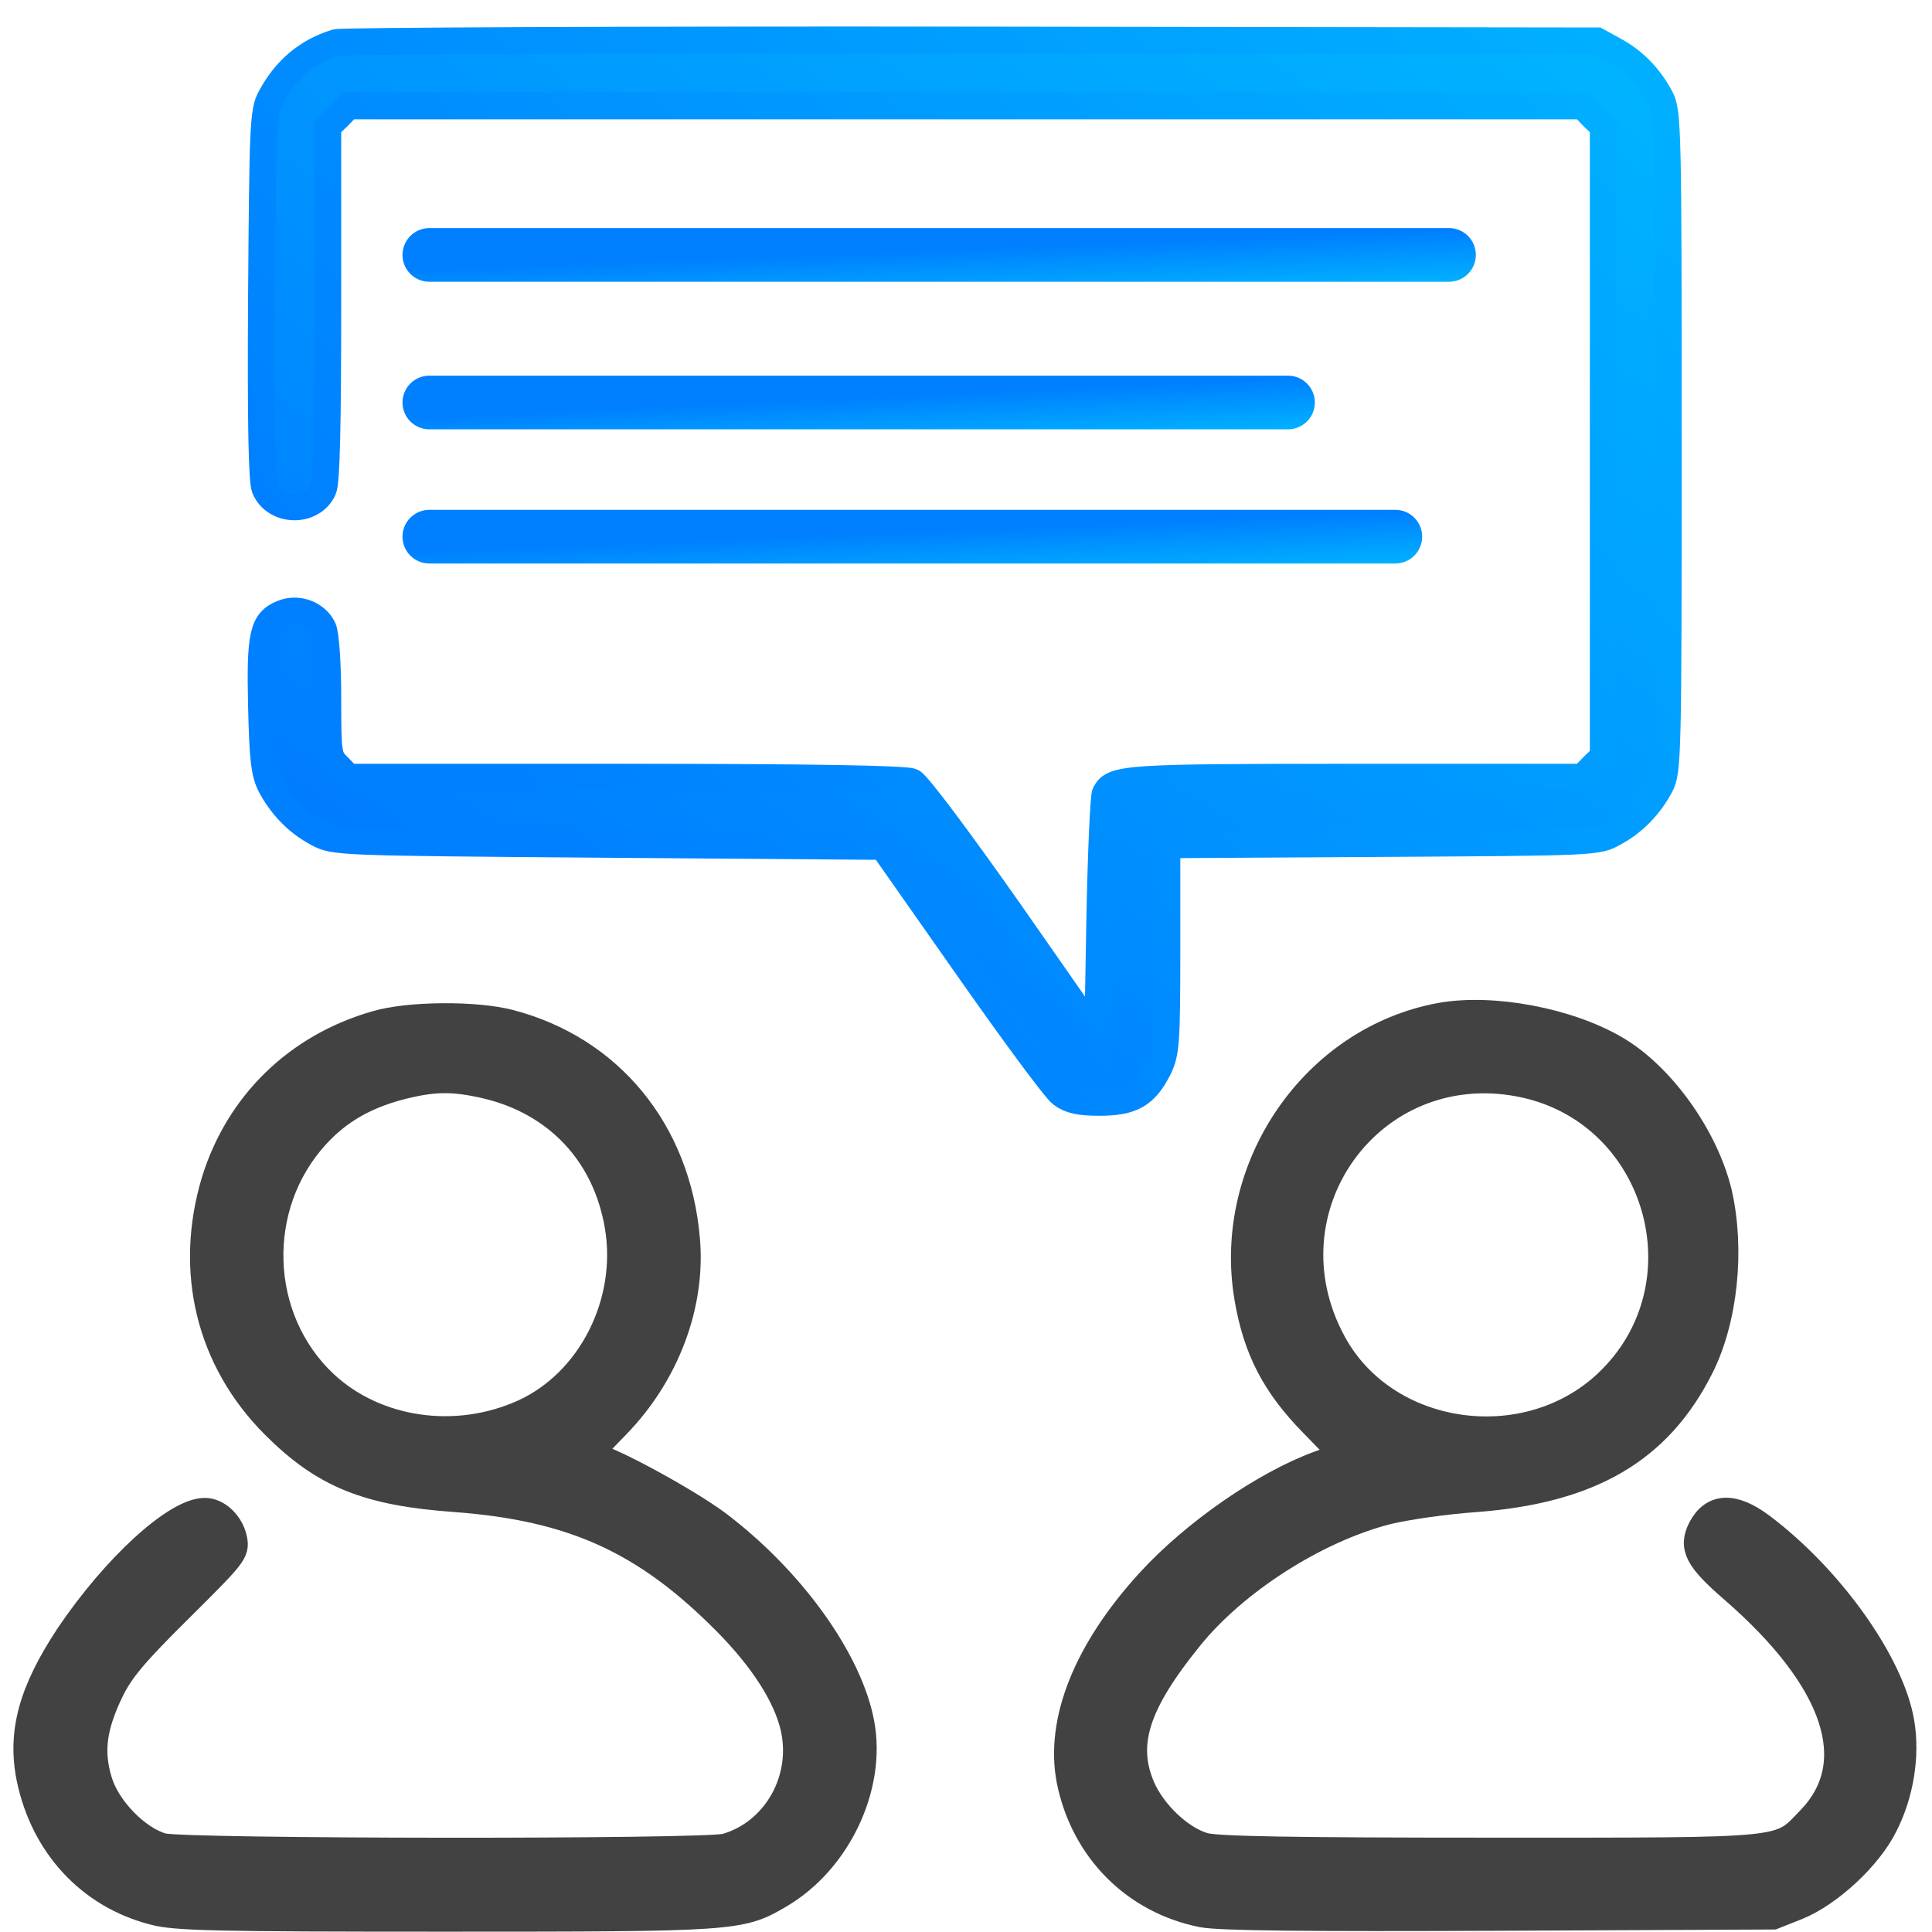
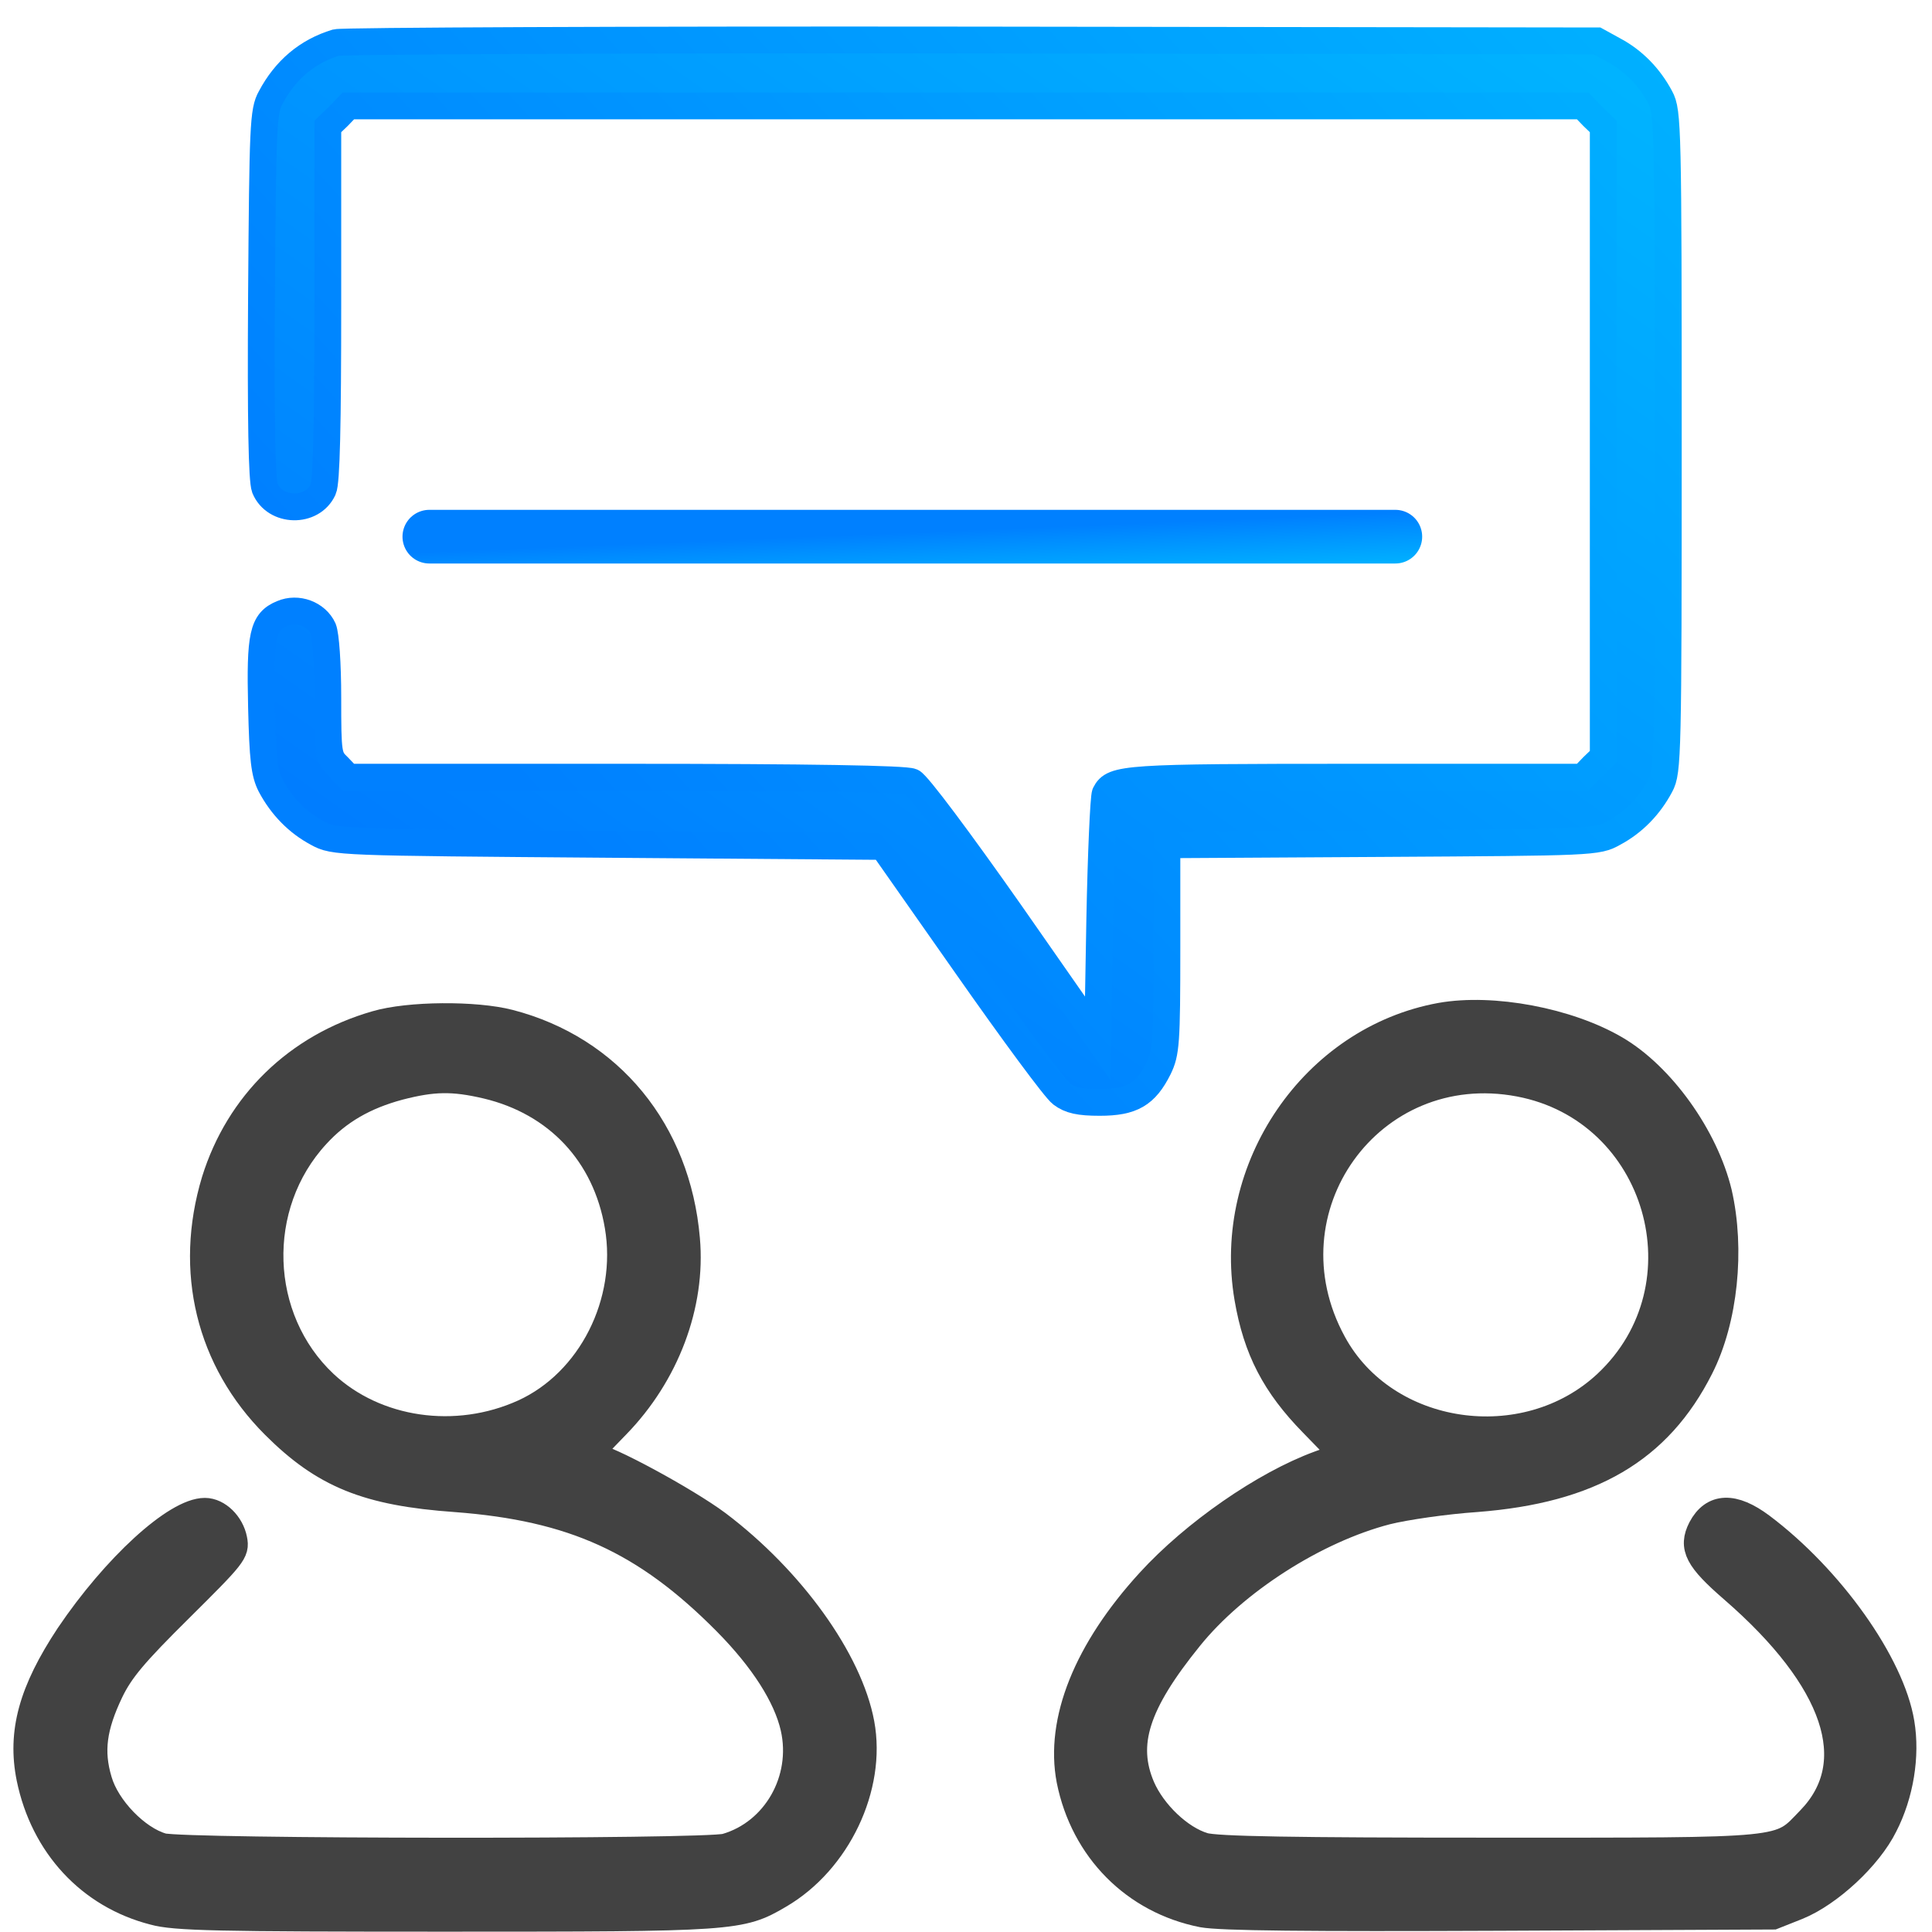
<svg xmlns="http://www.w3.org/2000/svg" width="72" height="72" viewBox="0 0 72 72" fill="none">
  <path d="M12.529 1.586C11.45 1.914 10.637 2.602 10.089 3.634C9.808 4.135 9.792 4.698 9.746 10.968C9.714 15.752 9.761 17.894 9.871 18.191C10.246 19.098 11.637 19.129 12.044 18.238C12.169 17.972 12.216 15.83 12.216 11.28V4.713L12.607 4.338L12.982 3.947H35.982H58.983L59.358 4.338L59.749 4.713V16.456V28.198L59.358 28.573L58.983 28.964H50.539C41.893 28.964 41.486 28.996 41.189 29.574C41.127 29.715 41.033 31.826 40.986 34.249L40.908 38.69L37.624 33.983C35.779 31.357 34.184 29.215 33.981 29.136C33.746 29.027 30.181 28.964 23.302 28.964H12.982L12.607 28.573C12.232 28.214 12.216 28.12 12.216 26.009C12.216 24.711 12.138 23.664 12.044 23.429C11.794 22.882 11.09 22.616 10.512 22.866C9.792 23.163 9.683 23.664 9.746 26.337C9.792 28.292 9.855 28.824 10.089 29.277C10.496 30.043 11.09 30.653 11.825 31.044C12.45 31.388 12.576 31.388 22.676 31.466L32.902 31.544L36.029 36C37.749 38.455 39.328 40.597 39.563 40.769C39.876 41.004 40.22 41.082 40.986 41.082C42.19 41.082 42.69 40.785 43.175 39.816C43.456 39.237 43.487 38.877 43.487 35.328V31.482L51.509 31.435C59.373 31.388 59.53 31.388 60.139 31.044C60.874 30.653 61.469 30.043 61.875 29.277C62.157 28.761 62.172 28.136 62.172 16.456C62.172 4.776 62.157 4.15 61.875 3.634C61.469 2.868 60.874 2.258 60.139 1.868L59.514 1.524L36.217 1.492C23.395 1.477 12.748 1.524 12.529 1.586Z" fill="url(#paint0_linear_1712_2683)" stroke="url(#paint1_linear_1712_2683)" />
  <path d="M53.695 37.868C48.957 38.728 45.674 43.529 46.502 48.376C46.831 50.299 47.519 51.612 48.91 53.035C49.536 53.676 50.052 54.208 50.052 54.224C50.052 54.239 49.645 54.395 49.16 54.567C47.112 55.318 44.501 57.132 42.843 58.946C40.498 61.51 39.45 64.136 39.873 66.341C40.389 68.921 42.281 70.829 44.814 71.329C45.486 71.454 48.707 71.485 55.915 71.454L66.078 71.407L66.985 71.047C68.173 70.563 69.643 69.203 70.222 68.03C70.816 66.873 71.05 65.434 70.847 64.215C70.487 62.01 68.22 58.82 65.64 56.882C64.593 56.1 63.842 56.131 63.404 56.96C63.045 57.663 63.279 58.101 64.577 59.227C68.455 62.589 69.502 65.7 67.454 67.811C66.266 69.031 66.844 68.984 55.54 68.984C48.269 68.984 45.298 68.937 44.861 68.796C43.969 68.53 42.969 67.576 42.546 66.607C41.858 64.996 42.328 63.495 44.329 61.025C46.018 58.93 49.02 57.007 51.678 56.319C52.366 56.147 53.867 55.928 55.024 55.85C59.277 55.521 61.81 54.036 63.358 50.971C64.264 49.189 64.53 46.562 64.046 44.451C63.545 42.372 61.919 40.089 60.199 39.088C58.432 38.056 55.633 37.525 53.695 37.868ZM56.619 40.37C61.841 41.355 63.748 47.938 59.871 51.565C56.837 54.395 51.615 53.629 49.676 50.049C46.956 45.061 51.068 39.323 56.619 40.37Z" fill="#424242" stroke="#424242" />
-   <path d="M14.013 38.169C11.074 39.013 8.9 41.139 8.009 44.001C6.993 47.362 7.806 50.693 10.229 53.116C12.075 54.961 13.685 55.618 16.984 55.852C21.346 56.181 24.051 57.401 27.069 60.449C28.445 61.841 29.321 63.217 29.587 64.39C30.024 66.329 28.898 68.299 27.053 68.83C26.287 69.049 6.852 69.034 6.055 68.815C5.101 68.549 3.975 67.392 3.678 66.36C3.35 65.265 3.475 64.358 4.1 63.045C4.491 62.232 5.007 61.622 6.696 59.949C8.697 57.963 8.807 57.838 8.713 57.369C8.603 56.806 8.119 56.322 7.634 56.322C6.555 56.322 4.288 58.401 2.568 60.95C1.192 63.029 0.77 64.562 1.114 66.266C1.63 68.768 3.35 70.628 5.726 71.238C6.508 71.457 8.119 71.488 16.593 71.488C27.366 71.488 27.601 71.473 29.039 70.628C31.213 69.362 32.526 66.594 32.088 64.233C31.65 61.872 29.493 58.87 26.741 56.791C25.568 55.915 22.566 54.289 22.113 54.289C22.003 54.289 21.909 54.273 21.909 54.242C21.909 54.226 22.394 53.71 22.973 53.116C24.818 51.224 25.803 48.629 25.584 46.174C25.24 42.156 22.722 39.091 18.985 38.122C17.719 37.793 15.233 37.809 14.013 38.169ZM18.141 40.451C20.768 41.077 22.582 43 23.035 45.689C23.52 48.535 22.019 51.506 19.517 52.647C17 53.789 13.998 53.351 12.09 51.568C9.51 49.145 9.369 44.923 11.793 42.296C12.606 41.405 13.591 40.842 14.873 40.498C16.14 40.17 16.875 40.154 18.141 40.451Z" fill="#424242" stroke="#424242" />
-   <path d="M16 9.5H54" stroke="url(#paint2_linear_1712_2683)" stroke-width="2" stroke-linecap="round" />
-   <path d="M16 15H48" stroke="url(#paint3_linear_1712_2683)" stroke-width="2" stroke-linecap="round" />
+   <path d="M14.013 38.169C11.074 39.013 8.9 41.139 8.009 44.001C6.993 47.362 7.806 50.693 10.229 53.116C12.075 54.961 13.685 55.618 16.984 55.852C21.346 56.181 24.051 57.401 27.069 60.449C28.445 61.841 29.321 63.217 29.587 64.39C30.024 66.329 28.898 68.299 27.053 68.83C26.287 69.049 6.852 69.034 6.055 68.815C5.101 68.549 3.975 67.392 3.678 66.36C3.35 65.265 3.475 64.358 4.1 63.045C4.491 62.232 5.007 61.622 6.696 59.949C8.697 57.963 8.807 57.838 8.713 57.369C8.603 56.806 8.119 56.322 7.634 56.322C6.555 56.322 4.288 58.401 2.568 60.95C1.192 63.029 0.77 64.562 1.114 66.266C1.63 68.768 3.35 70.628 5.726 71.238C6.508 71.457 8.119 71.488 16.593 71.488C27.366 71.488 27.601 71.473 29.039 70.628C31.213 69.362 32.526 66.594 32.088 64.233C31.65 61.872 29.493 58.87 26.741 56.791C25.568 55.915 22.566 54.289 22.113 54.289C22.003 54.289 21.909 54.273 21.909 54.242C21.909 54.226 22.394 53.71 22.973 53.116C24.818 51.224 25.803 48.629 25.584 46.174C25.24 42.156 22.722 39.091 18.985 38.122C17.719 37.793 15.233 37.809 14.013 38.169ZM18.141 40.451C20.768 41.077 22.582 43 23.035 45.689C23.52 48.535 22.019 51.506 19.517 52.647C17 53.789 13.998 53.351 12.09 51.568C9.51 49.145 9.369 44.923 11.793 42.296C12.606 41.405 13.591 40.842 14.873 40.498C16.14 40.17 16.875 40.154 18.141 40.451" fill="#424242" stroke="#424242" />
  <path d="M16 20H52" stroke="url(#paint4_linear_1712_2683)" stroke-width="2" stroke-linecap="round" />
  <defs>
    <linearGradient id="paint0_linear_1712_2683" x1="72.66" y1="-9.949" x2="27.842" y2="53.813" gradientUnits="userSpaceOnUse">
      <stop stop-color="#00C6FF" />
      <stop offset="1" stop-color="#0072FF" />
    </linearGradient>
    <linearGradient id="paint1_linear_1712_2683" x1="24.5" y1="35" x2="62" y2="1" gradientUnits="userSpaceOnUse">
      <stop stop-color="#0080FF" />
      <stop offset="1" stop-color="#00B1FF" />
    </linearGradient>
    <linearGradient id="paint2_linear_1712_2683" x1="26.702" y1="9.654" x2="26.775" y2="11.554" gradientUnits="userSpaceOnUse">
      <stop stop-color="#0080FF" />
      <stop offset="1" stop-color="#00B1FF" />
    </linearGradient>
    <linearGradient id="paint3_linear_1712_2683" x1="25.012" y1="15.154" x2="25.099" y2="17.053" gradientUnits="userSpaceOnUse">
      <stop stop-color="#0080FF" />
      <stop offset="1" stop-color="#00B1FF" />
    </linearGradient>
    <linearGradient id="paint4_linear_1712_2683" x1="26.139" y1="20.154" x2="26.216" y2="22.054" gradientUnits="userSpaceOnUse">
      <stop stop-color="#0080FF" />
      <stop offset="1" stop-color="#00B1FF" />
    </linearGradient>
  </defs>
</svg>